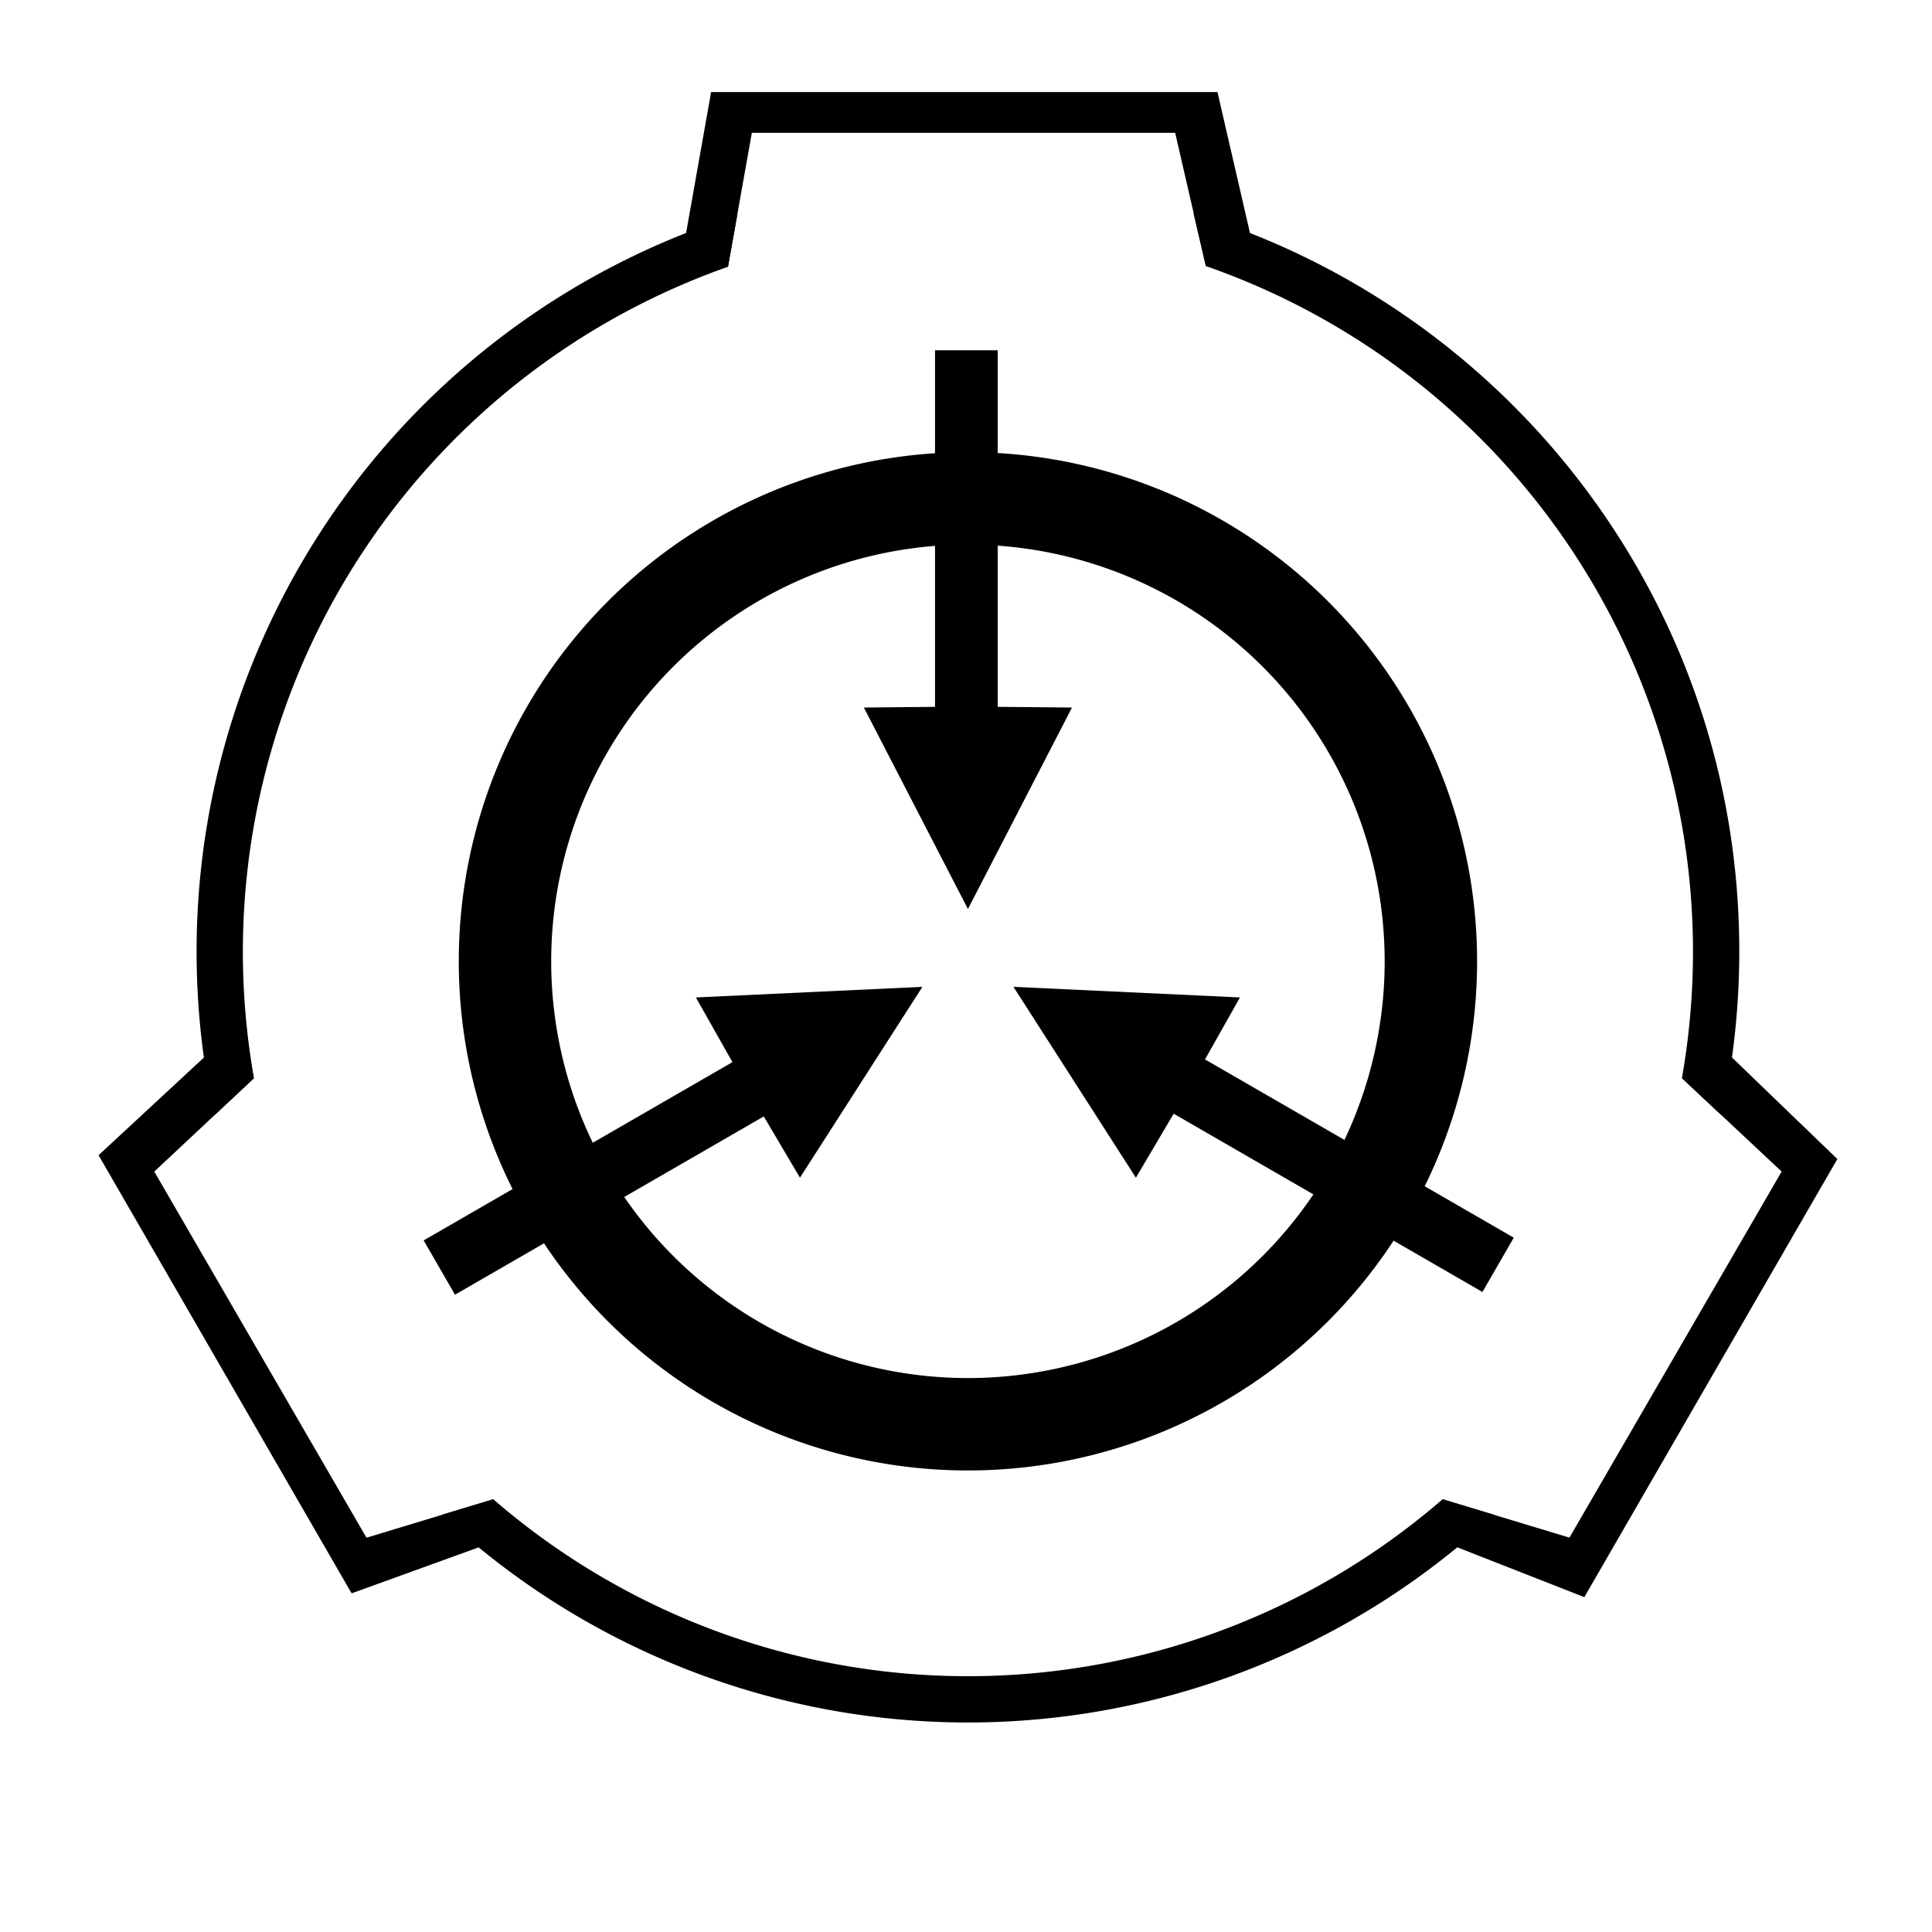
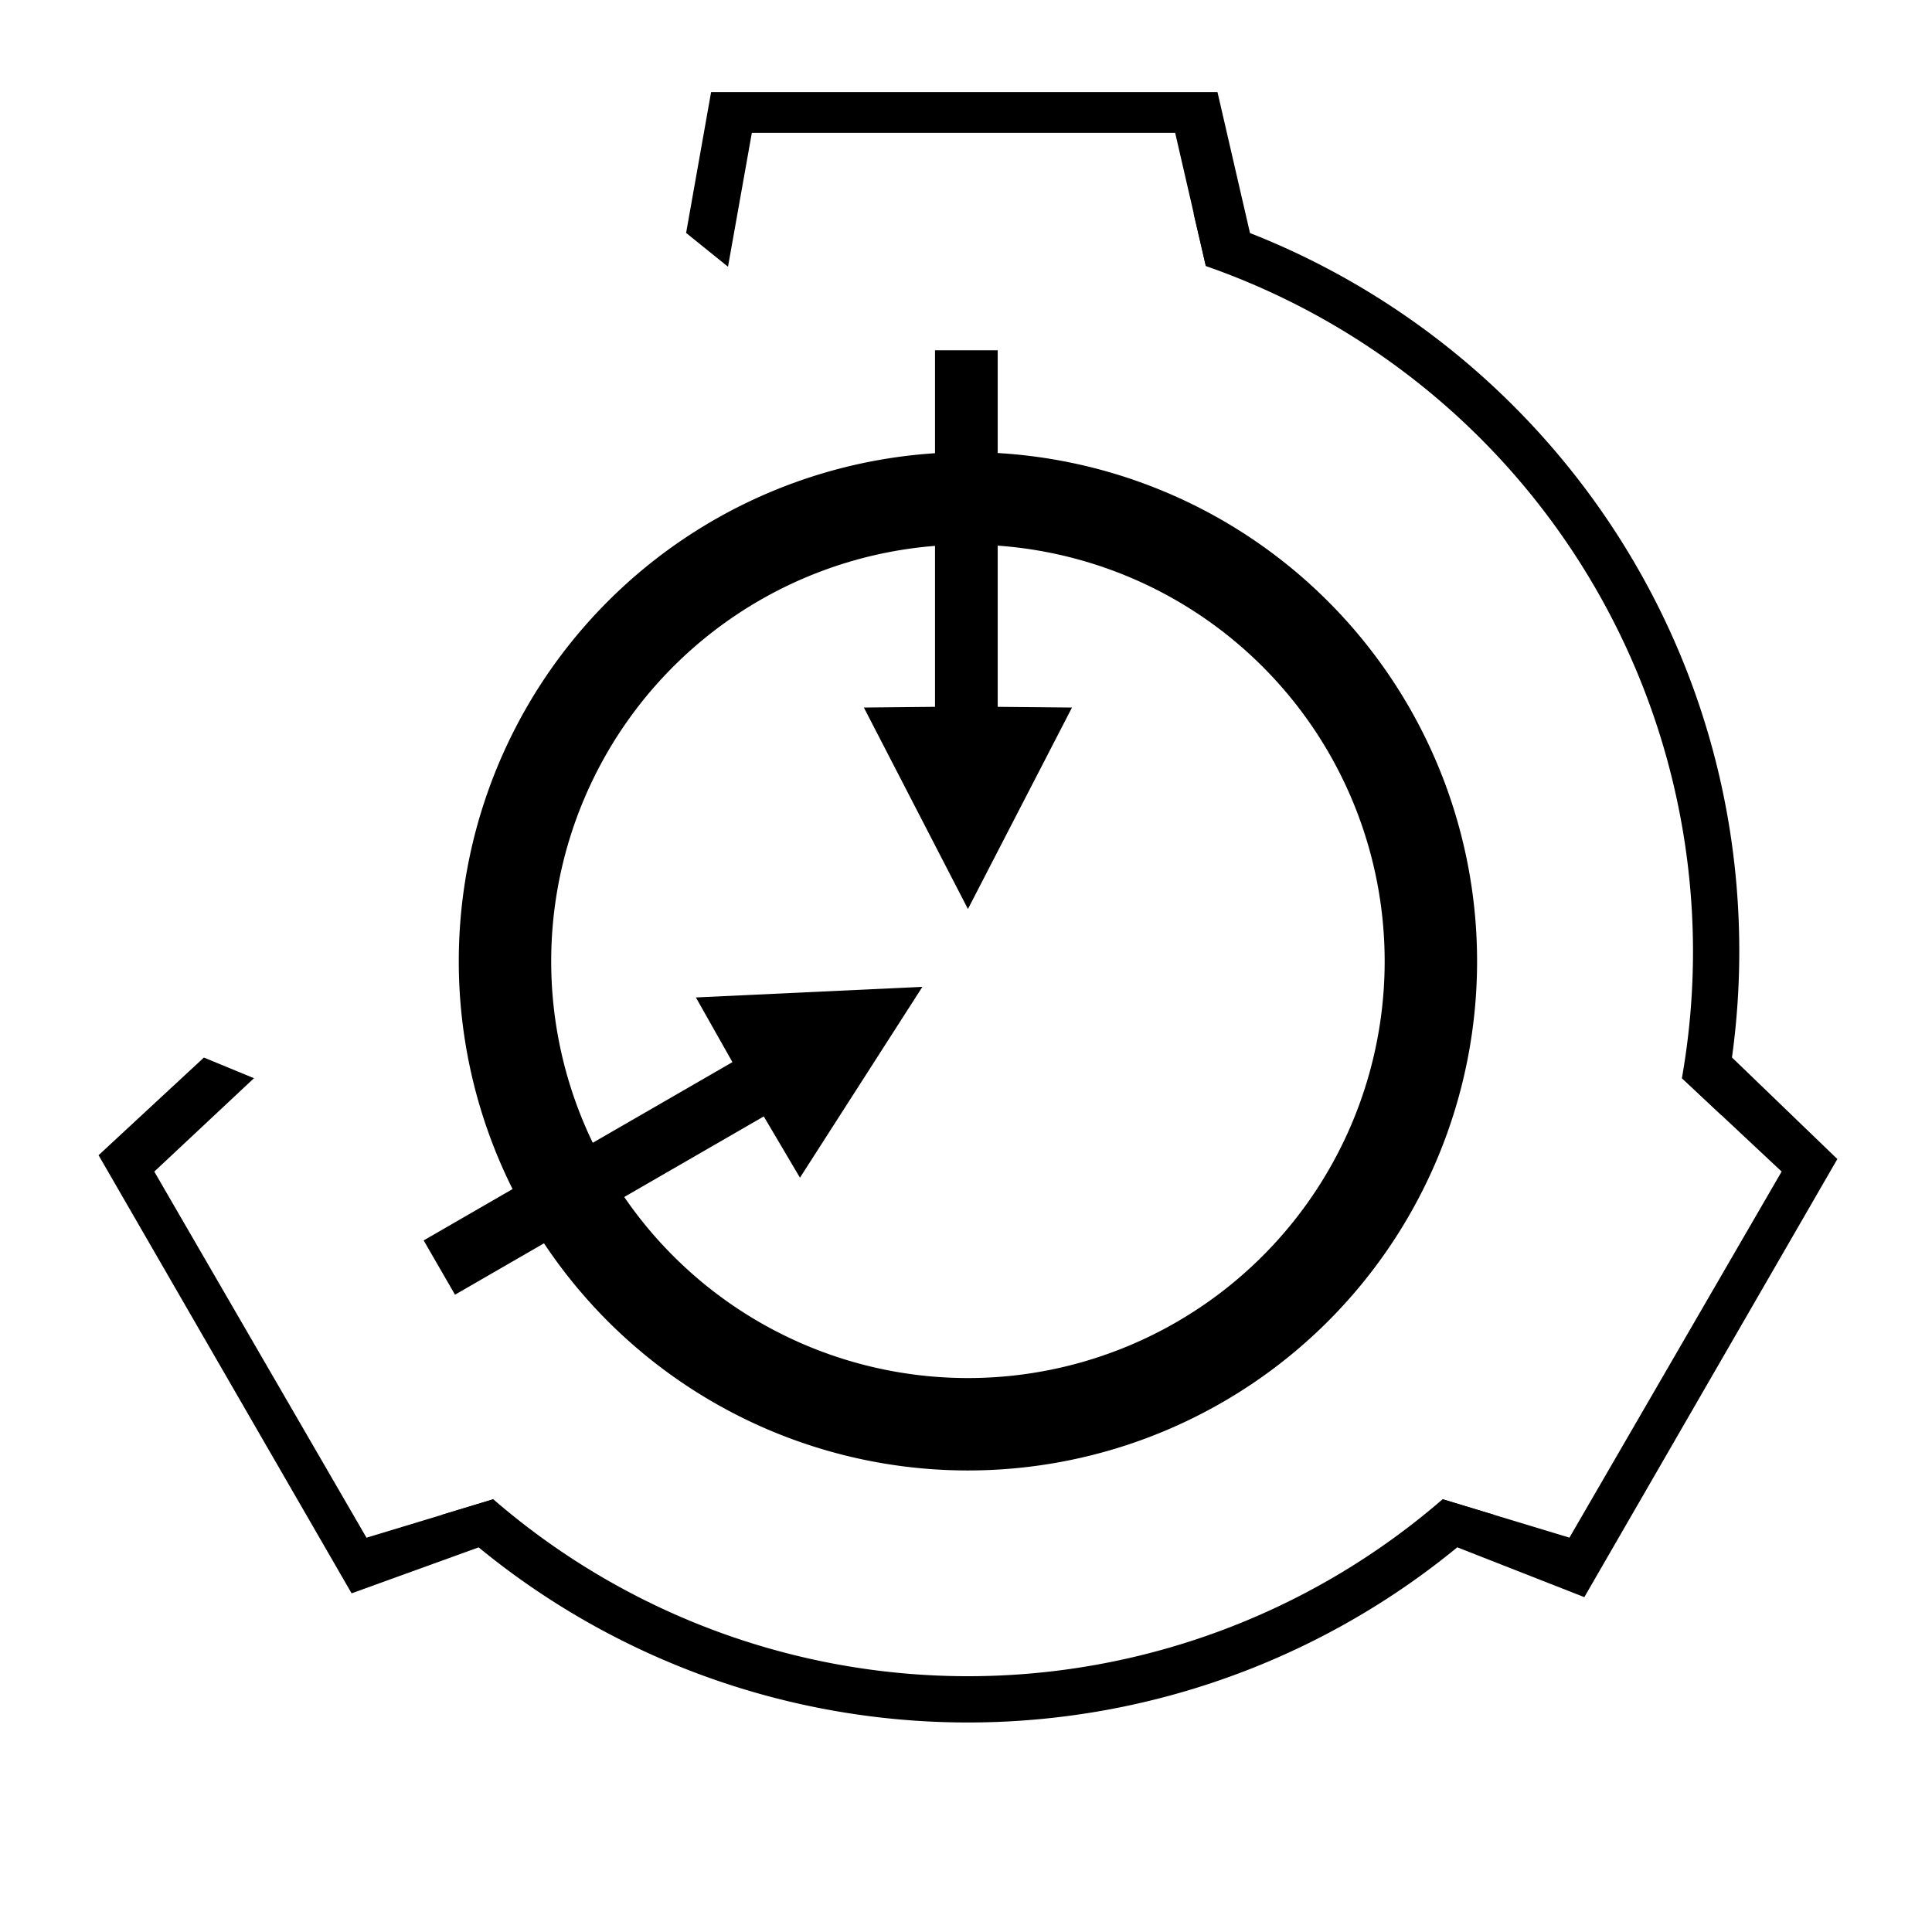
<svg xmlns="http://www.w3.org/2000/svg" viewBox="0 0 500 500">
  <defs>
    <style>
            .cover {
                fill: #0affd2;
                stroke: #000;
                stroke-miterlimit: 10;
                opacity: 0;
            }

            #Outer {
                animation-name: outer;
                animation-duration: 24s;
                animation-timing-function: linear;
                animation-delay: 0s;
                animation-iteration-count: infinite;
                animation-direction: normal;
                animation-fill-mode: forwards;
                animation-play-state: running;
                transform-origin: 250px 250px;
            }

            @keyframes outer {
                0% {
                    transform: rotate(0deg);
                }

                100% {
                    transform: rotate(360deg);
                }
            }

            #Inner {
                animation-name: inner;
                animation-duration: 24s;
                animation-timing-function: ease-in-out;
                animation-delay: 0s;
                animation-iteration-count: infinite;
                animation-direction: normal;
                animation-fill-mode: forwards;
                animation-play-state: running;
                transform-origin: 250px 250px;
            }

            @keyframes inner {
                0% {
                    transform: rotate(0deg);
                }

                12.5% {
                    transform: rotate(0deg);
                }

                16.6% {
                    transform: rotate(60deg);
                }

                29.1% {
                    transform: rotate(60deg);
                }

                33.3% {
                    transform: rotate(120deg);
                }

                45.8% {
                    transform: rotate(120deg);
                }

                49.9% {
                    transform: rotate(180deg);
                }

                62.4% {
                    transform: rotate(180deg);
                }

                66.6% {
                    transform: rotate(240deg);
                }

                79.1% {
                    transform: rotate(240deg);
                }

                83.2% {
                    transform: rotate(300deg);
                }

                95.7% {
                    transform: rotate(300deg);
                }

                99.9% {
                    transform: rotate(360deg);
                }

                100% {
                    transform: rotate(360deg);
                }
            }
        </style>
  </defs>
  <title>origin-1</title>
  <g id="cover" data-name="cover">
    <rect class="cover" x="0.5" y="0.5" width="500" height="500" />
  </g>
  <g id="Inner">
    <path id="Round-Inner" d="M250,116.519A131.768,131.768,0,1,0,381.768,248.287,131.769,131.769,0,0,0,250,116.519Zm0,239.619A107.851,107.851,0,1,1,357.851,248.287,107.85,107.85,0,0,1,250,356.138Z" transform="translate(0.5 0.5)" />
-     <polygon id="Arrow-Right" points="303.743 288.227 383.652 334.363 391.764 320.313 311.854 274.177 320.903 258.139 262.284 255.393 293.972 304.785 303.743 288.227" />
    <polygon id="Arrow-Left" points="189.552 274.879 109.642 321.015 117.754 335.065 197.663 288.929 207.028 304.785 238.716 255.393 180.097 258.139 189.552 274.879" />
    <polygon id="Arrow-Top" points="258.206 182.928 258.206 90.657 241.982 90.657 241.982 182.928 223.569 183.111 250.5 235.249 277.431 183.111 258.206 182.928" />
  </g>
  <g id="Outer">
    <polygon id="Square-RIght" points="435.283 279.028 461.085 303.197 406.168 397.943 373.354 388.003 377.167 400.457 410.021 413.341 475.504 299.959 448.247 273.686 435.283 279.028" />
    <polygon id="Square-Left" points="65.73 279.038 39.928 303.207 94.845 397.953 127.659 388.013 123.846 400.467 90.992 412.351 25.509 298.968 52.766 273.695 65.73 279.038" />
    <polygon id="Square-Top" points="312.069 68.844 304.129 34.367 194.579 34.367 188.407 69.027 177.565 60.284 184.034 23.821 315.08 23.821 323.493 60.299 312.069 68.844" />
    <path id="Round-RIght" d="M445.072,288.166a200.33,200.33,0,0,0,4.552-42.51c0-89.929-59.47-165.96-141.224-190.935l3.169,13.623h-.037A187.9,187.9,0,0,1,434.768,278.555l.015-.027Z" transform="translate(0.5 0.5)" />
    <path id="Round-Bot" d="M372.862,387.489a187.653,187.653,0,0,1-245.71.012v0l-13.378,4.052a199.572,199.572,0,0,0,272.452,0L372.854,387.5Z" transform="translate(0.5 0.5)" />
-     <path id="Round-Left" d="M65.23,278.538A187.9,187.9,0,0,1,187.948,68.527h-.041L190.3,55.119A199.831,199.831,0,0,0,54.93,288.171l10.294-9.643Z" transform="translate(0.5 0.5)" />
  </g>
</svg>